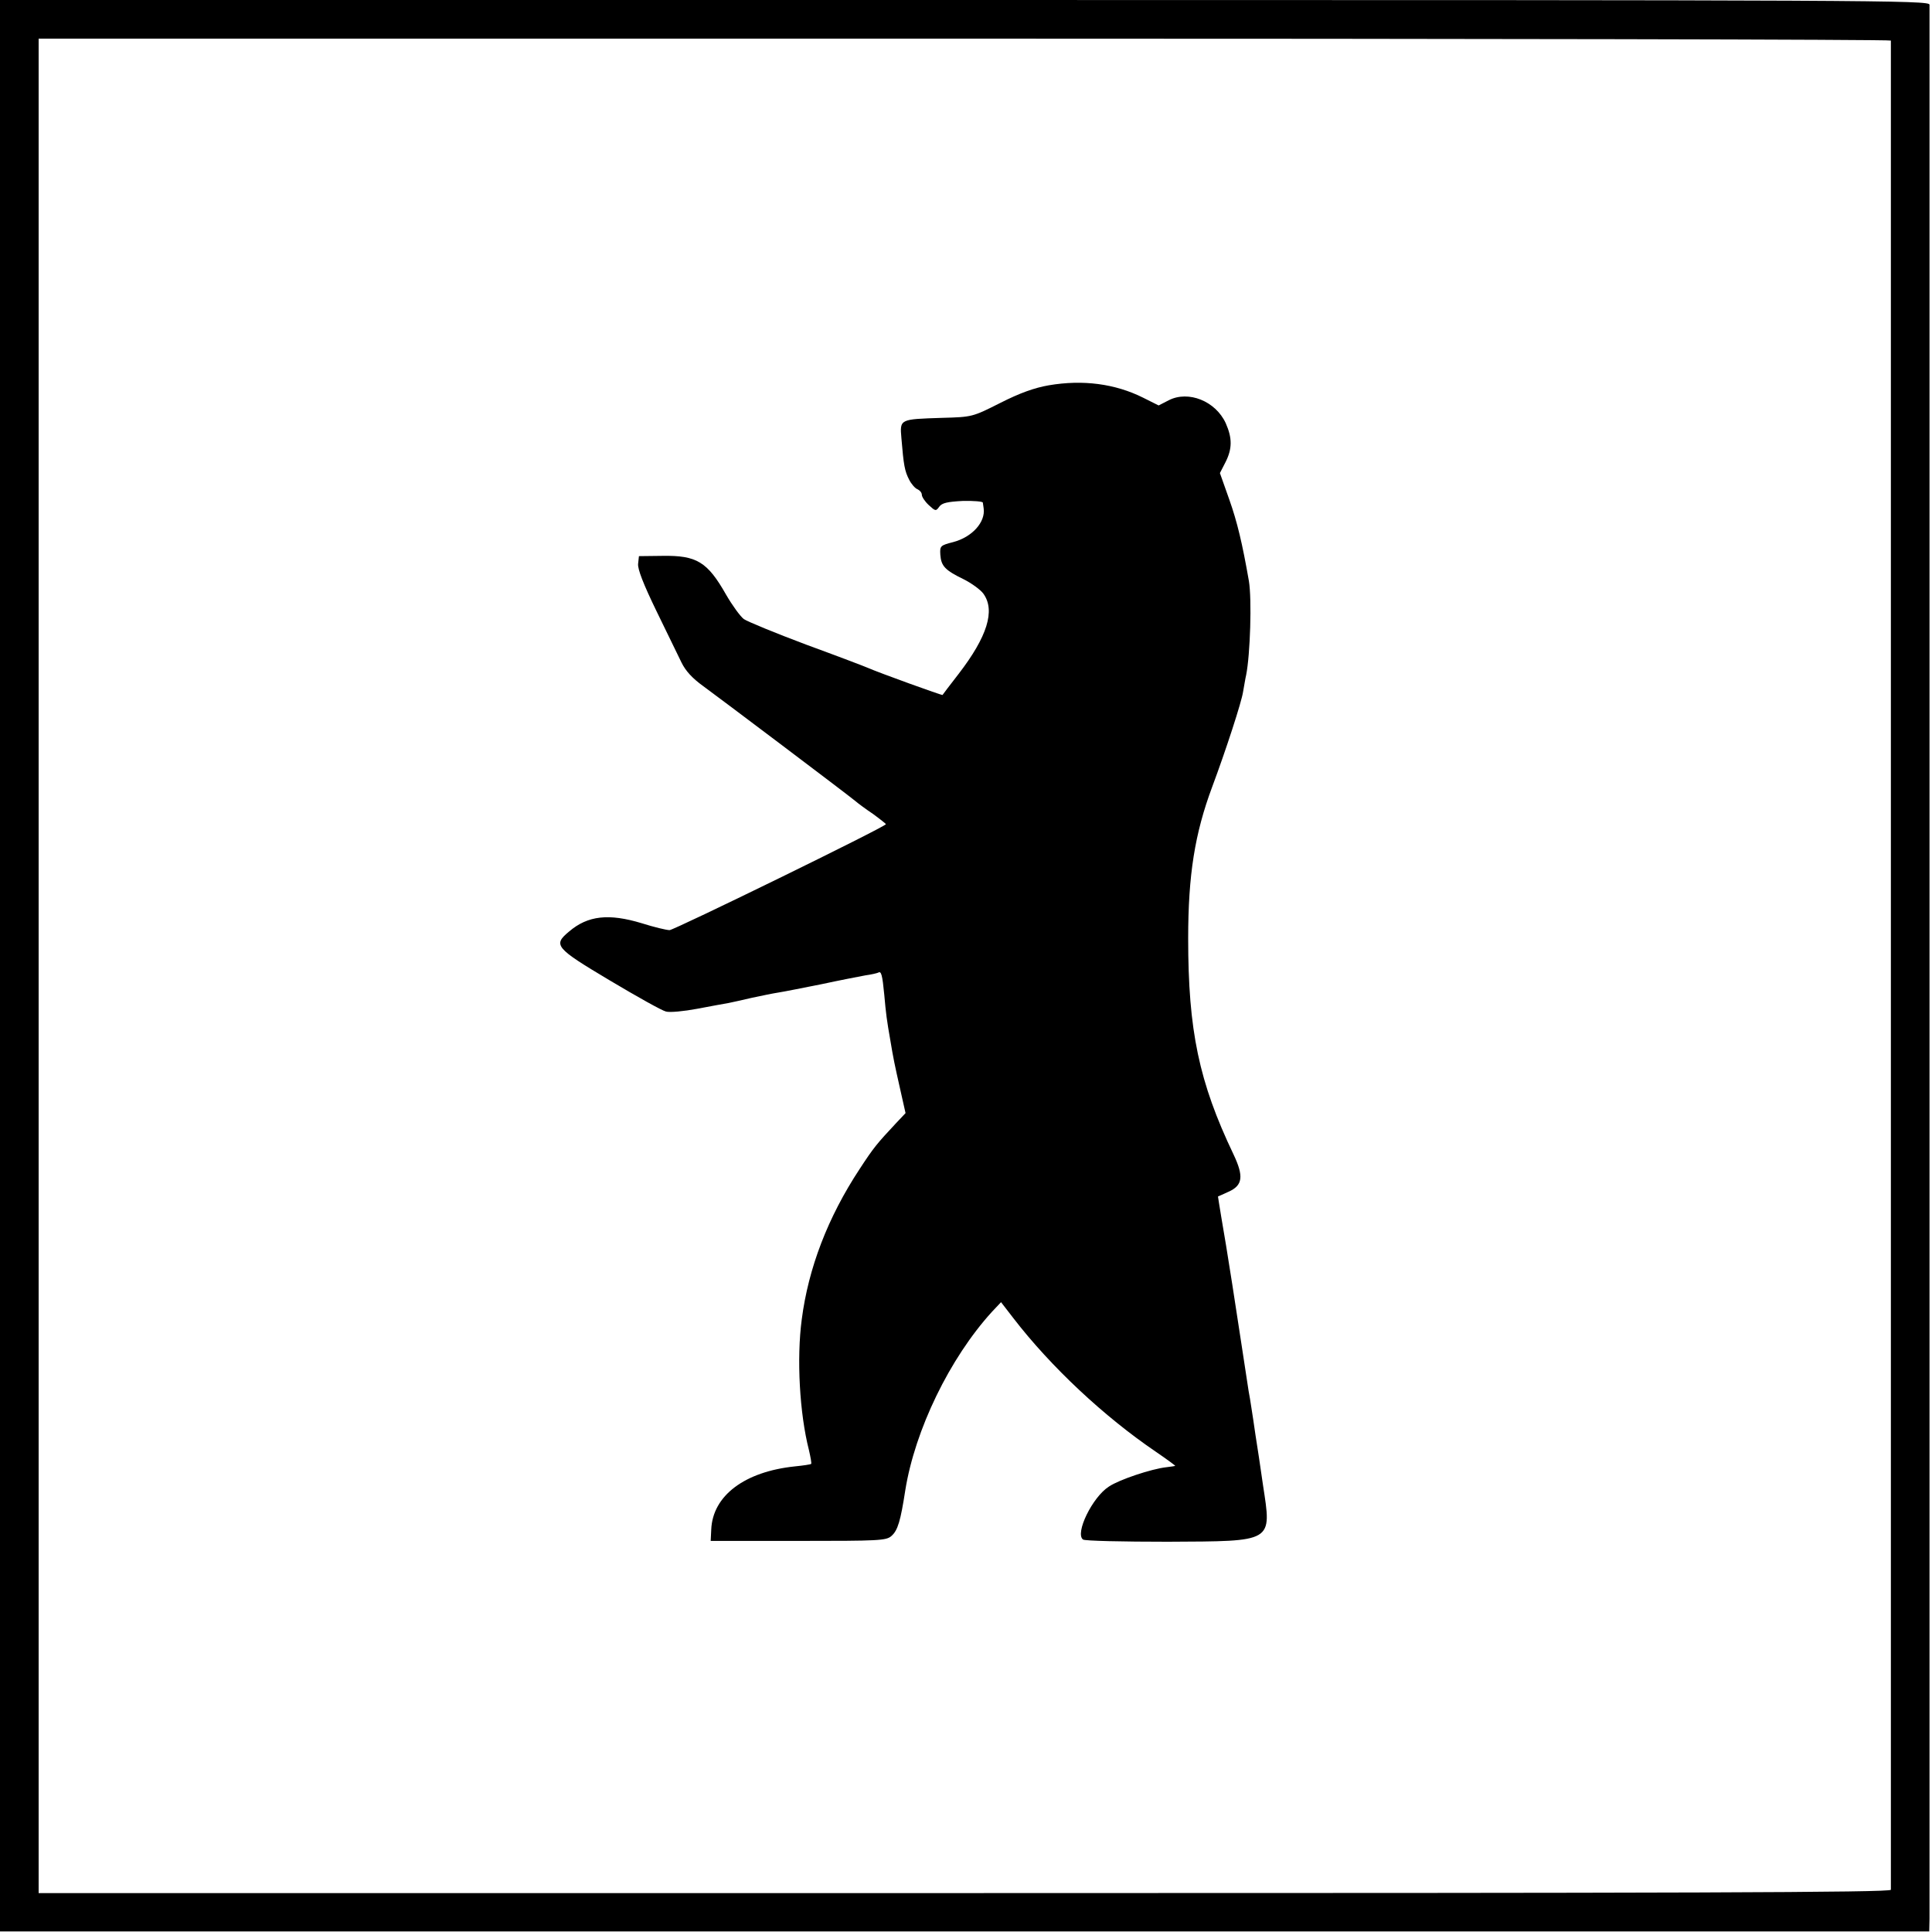
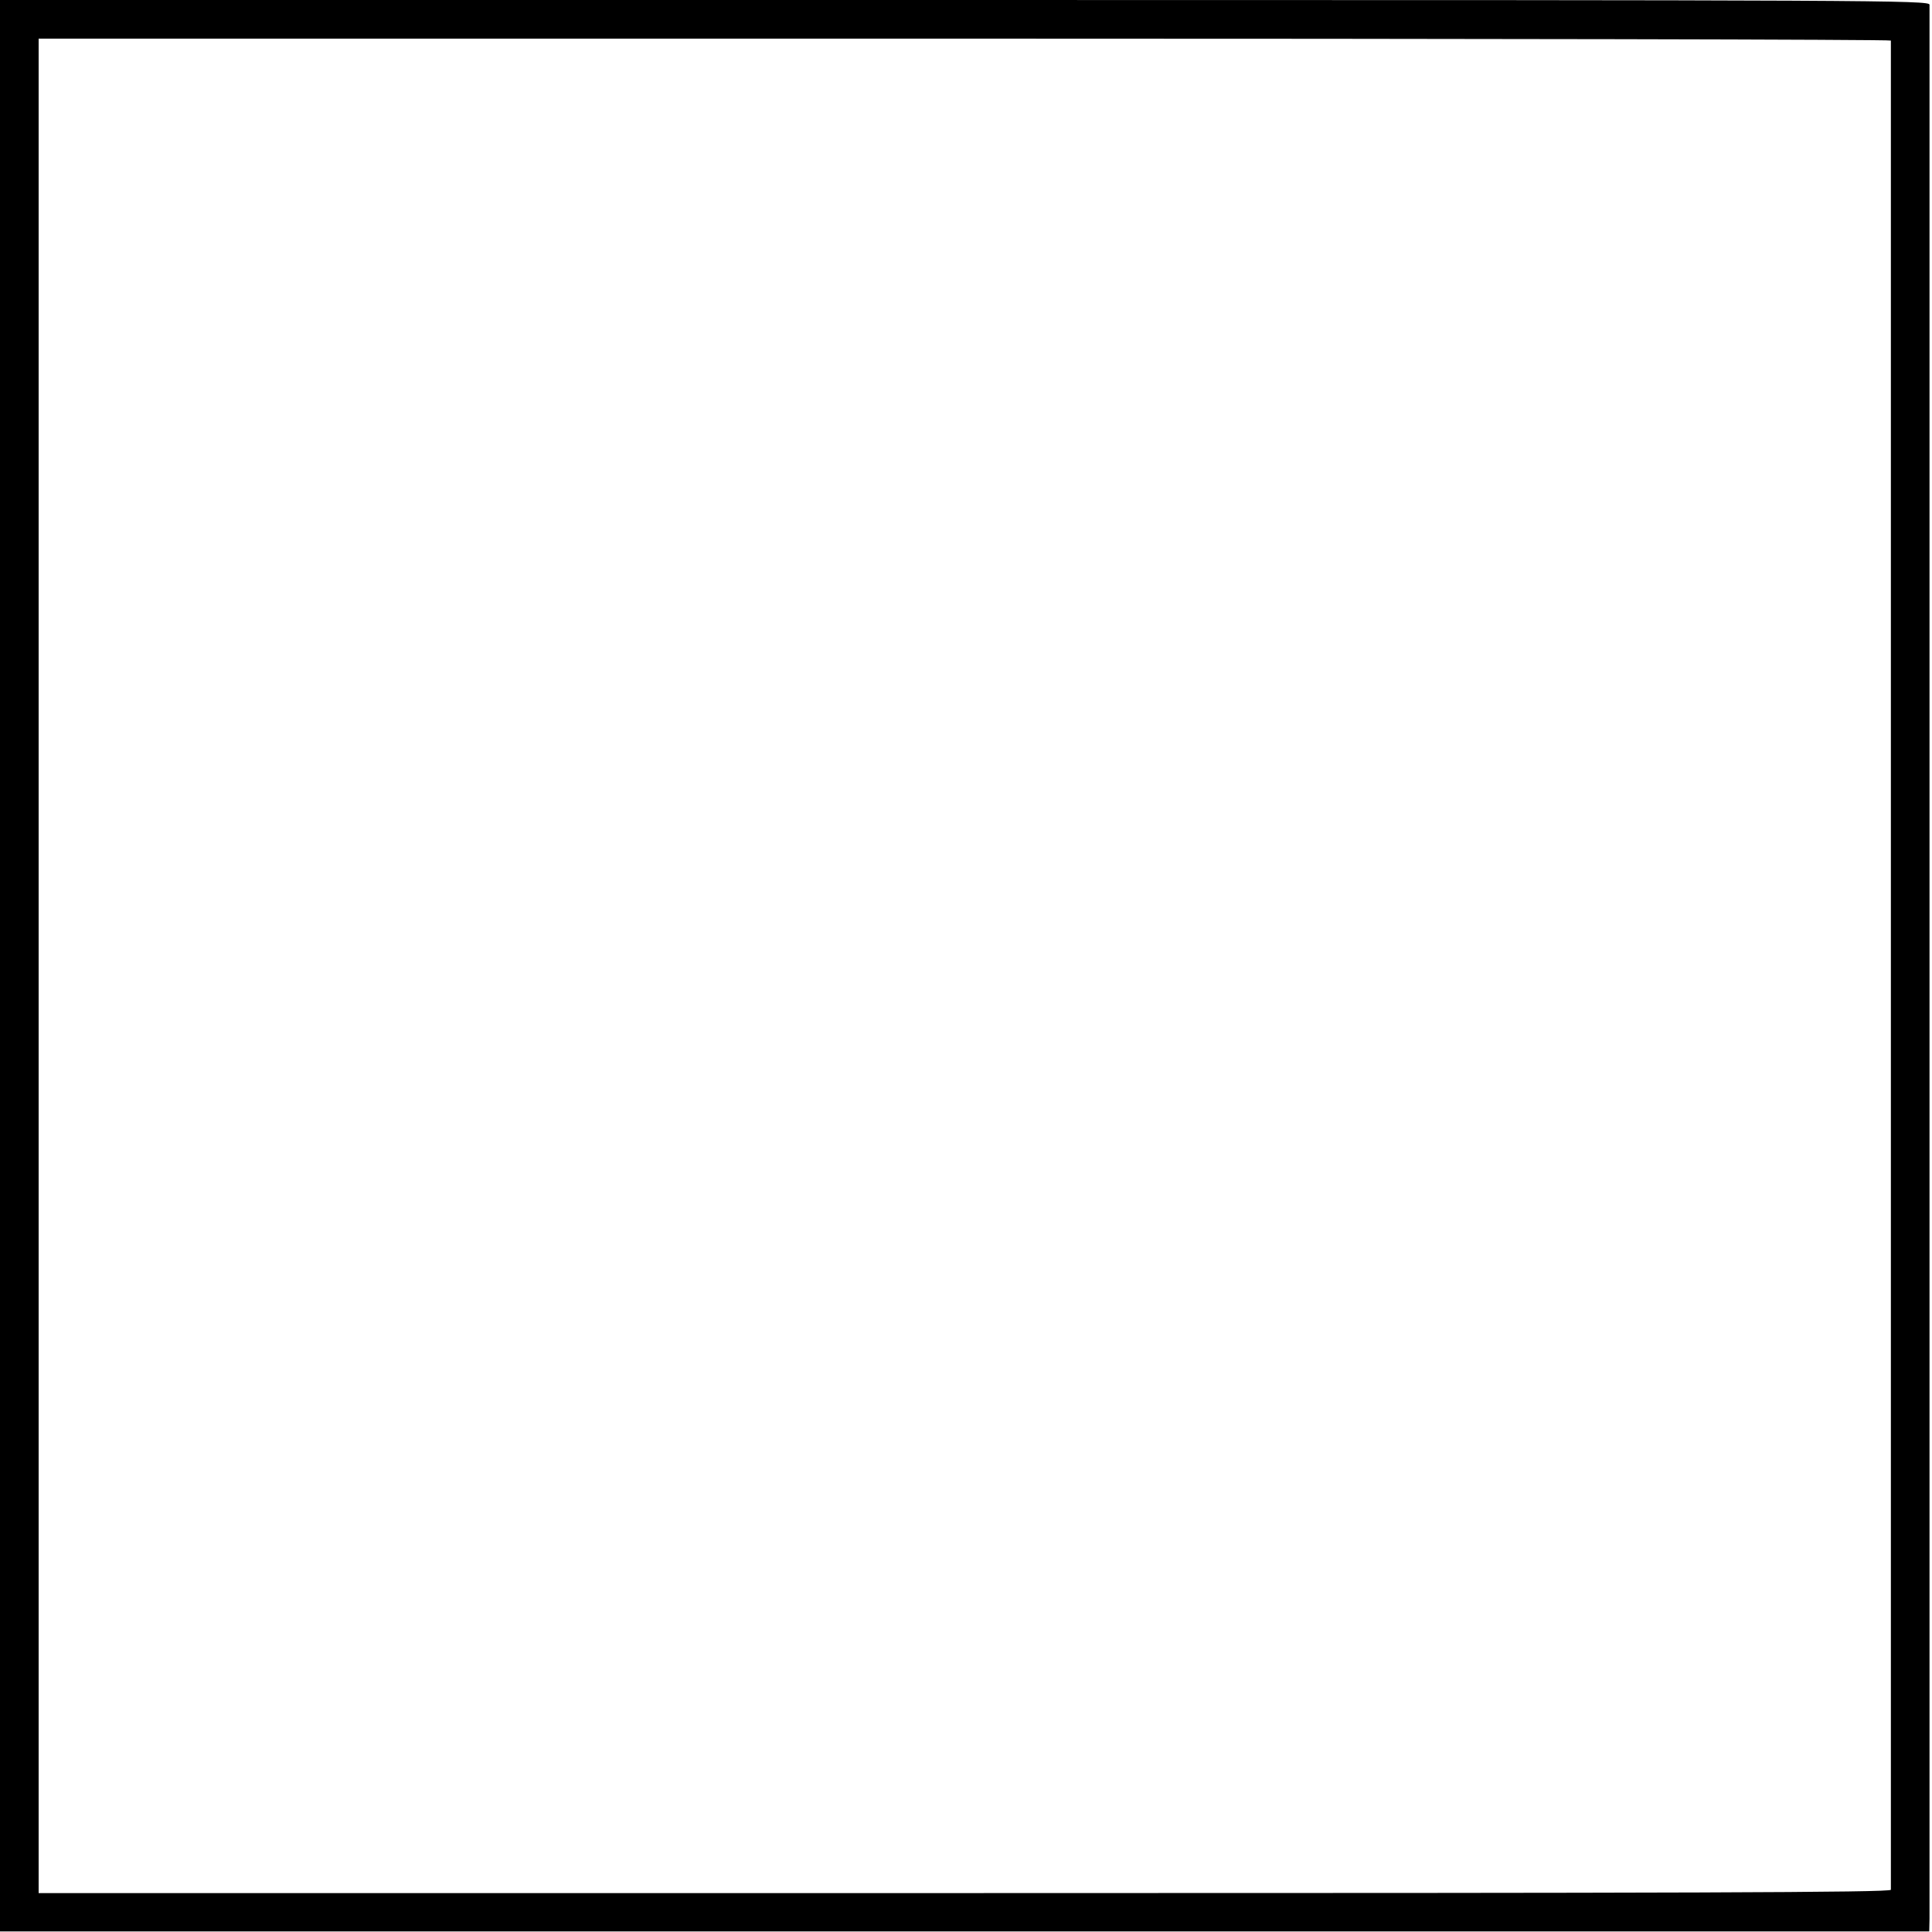
<svg xmlns="http://www.w3.org/2000/svg" version="1.0" width="700pt" height="700pt" viewBox="0 0 700 700" preserveAspectRatio="xMidYMid meet">
  <g transform="translate(0,700) scale(0.1,-0.1)" fill="#000000" stroke="none">
    <path d="M0 3501 l0 -3499 3495 0 3495 0 1 46 c0 61 0 6912 0 6935 -1 16 -174 17 -3496 17 l-3495 0 0 -3499z m6851 3352 c0 -11 0 -6685 0 -6700 -1 -10 -732 -12 -3356 -12 l-3355 0 0 3359 0 3360 3355 0 c1845 0 3355 -3 3356 -7z" />
-     <path d="M3800 5604 c-52 -9 -105 -28 -176 -64 -101 -51 -102 -51 -211 -54 -154 -5 -153 -4 -147 -74 8 -98 12 -119 28 -150 8 -16 22 -32 31 -35 8 -4 15 -12 15 -20 0 -7 11 -24 25 -37 24 -22 26 -23 38 -6 10 14 30 18 85 21 40 1 73 -2 73 -6 1 -5 2 -15 3 -21 7 -50 -42 -104 -110 -122 -47 -12 -49 -14 -47 -46 3 -41 17 -56 85 -89 28 -14 61 -38 71 -52 44 -61 14 -156 -90 -291 -31 -40 -57 -74 -58 -76 -2 -2 -229 80 -270 98 -11 5 -111 43 -223 84 -112 42 -214 84 -227 93 -13 10 -42 50 -64 88 -68 120 -107 143 -231 141 l-85 -1 -3 -28 c-2 -19 19 -73 66 -170 38 -78 79 -162 91 -187 15 -31 40 -58 79 -86 55 -40 522 -392 552 -417 8 -7 36 -28 63 -46 26 -19 47 -36 47 -37 0 -9 -768 -384 -784 -384 -11 0 -57 11 -101 25 -119 36 -195 28 -263 -30 -59 -49 -51 -59 147 -177 99 -59 190 -110 204 -113 14 -4 65 1 113 10 49 9 100 19 114 21 14 3 52 11 85 19 33 7 76 16 96 19 20 3 89 17 155 30 65 14 137 28 159 32 22 3 43 8 47 10 11 7 15 -8 22 -81 6 -68 9 -91 22 -165 11 -66 15 -85 35 -174 l20 -89 -34 -36 c-70 -75 -81 -88 -132 -166 -116 -176 -186 -360 -210 -545 -19 -142 -8 -341 26 -474 6 -26 10 -48 8 -50 -2 -2 -29 -6 -59 -9 -182 -19 -298 -106 -303 -229 l-2 -41 317 0 c294 0 319 1 338 18 23 20 33 55 50 165 35 219 161 479 314 647 l33 35 44 -57 c137 -178 330 -358 517 -485 41 -28 72 -51 70 -51 -1 -1 -16 -3 -32 -5 -54 -6 -171 -45 -208 -70 -60 -38 -124 -170 -94 -192 6 -5 144 -8 307 -8 386 2 377 -4 345 206 -9 63 -21 144 -27 180 -5 36 -12 81 -15 100 -3 19 -7 46 -10 60 -4 29 -39 253 -59 385 -21 134 -26 163 -40 245 -7 41 -12 75 -12 75 1 0 18 8 38 17 52 23 56 56 18 136 -125 262 -164 448 -164 782 0 230 24 380 87 549 49 131 107 309 112 345 4 21 8 48 11 60 15 75 21 275 10 341 -24 137 -42 213 -71 295 l-34 96 20 39 c25 49 25 88 1 142 -37 80 -135 119 -206 83 l-37 -19 -56 28 c-102 51 -219 66 -342 45z" />
  </g>
</svg>